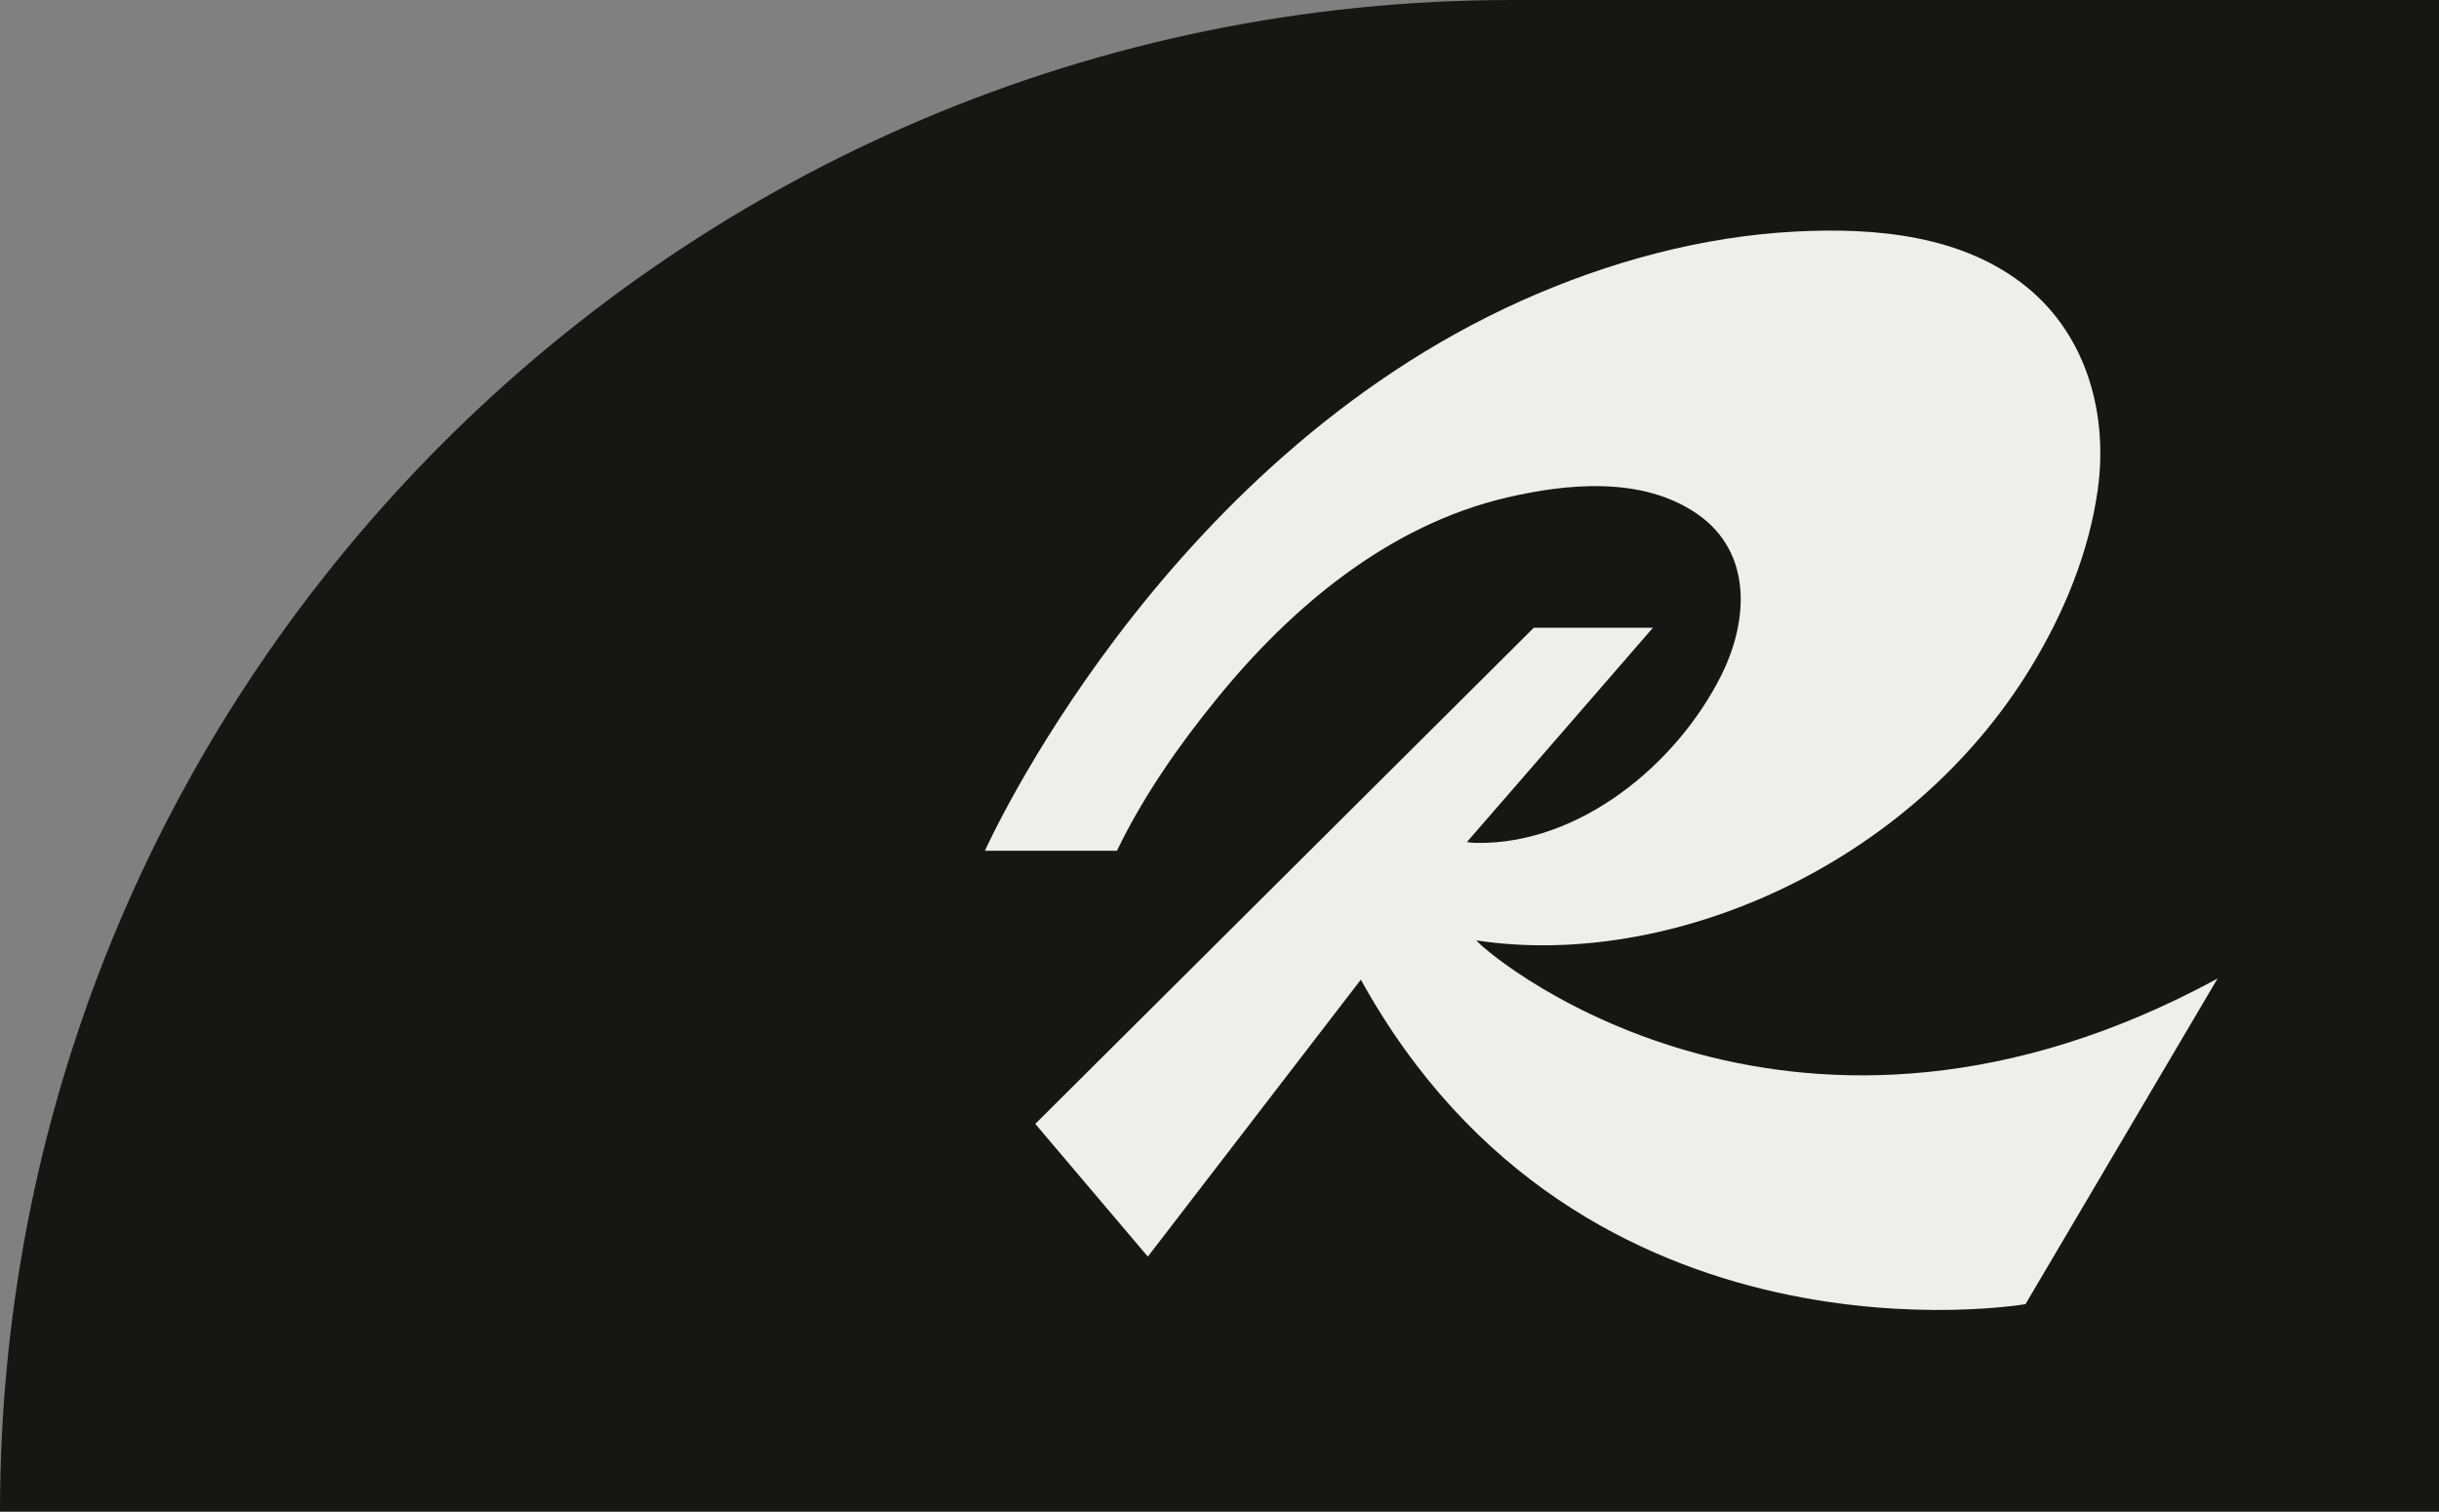
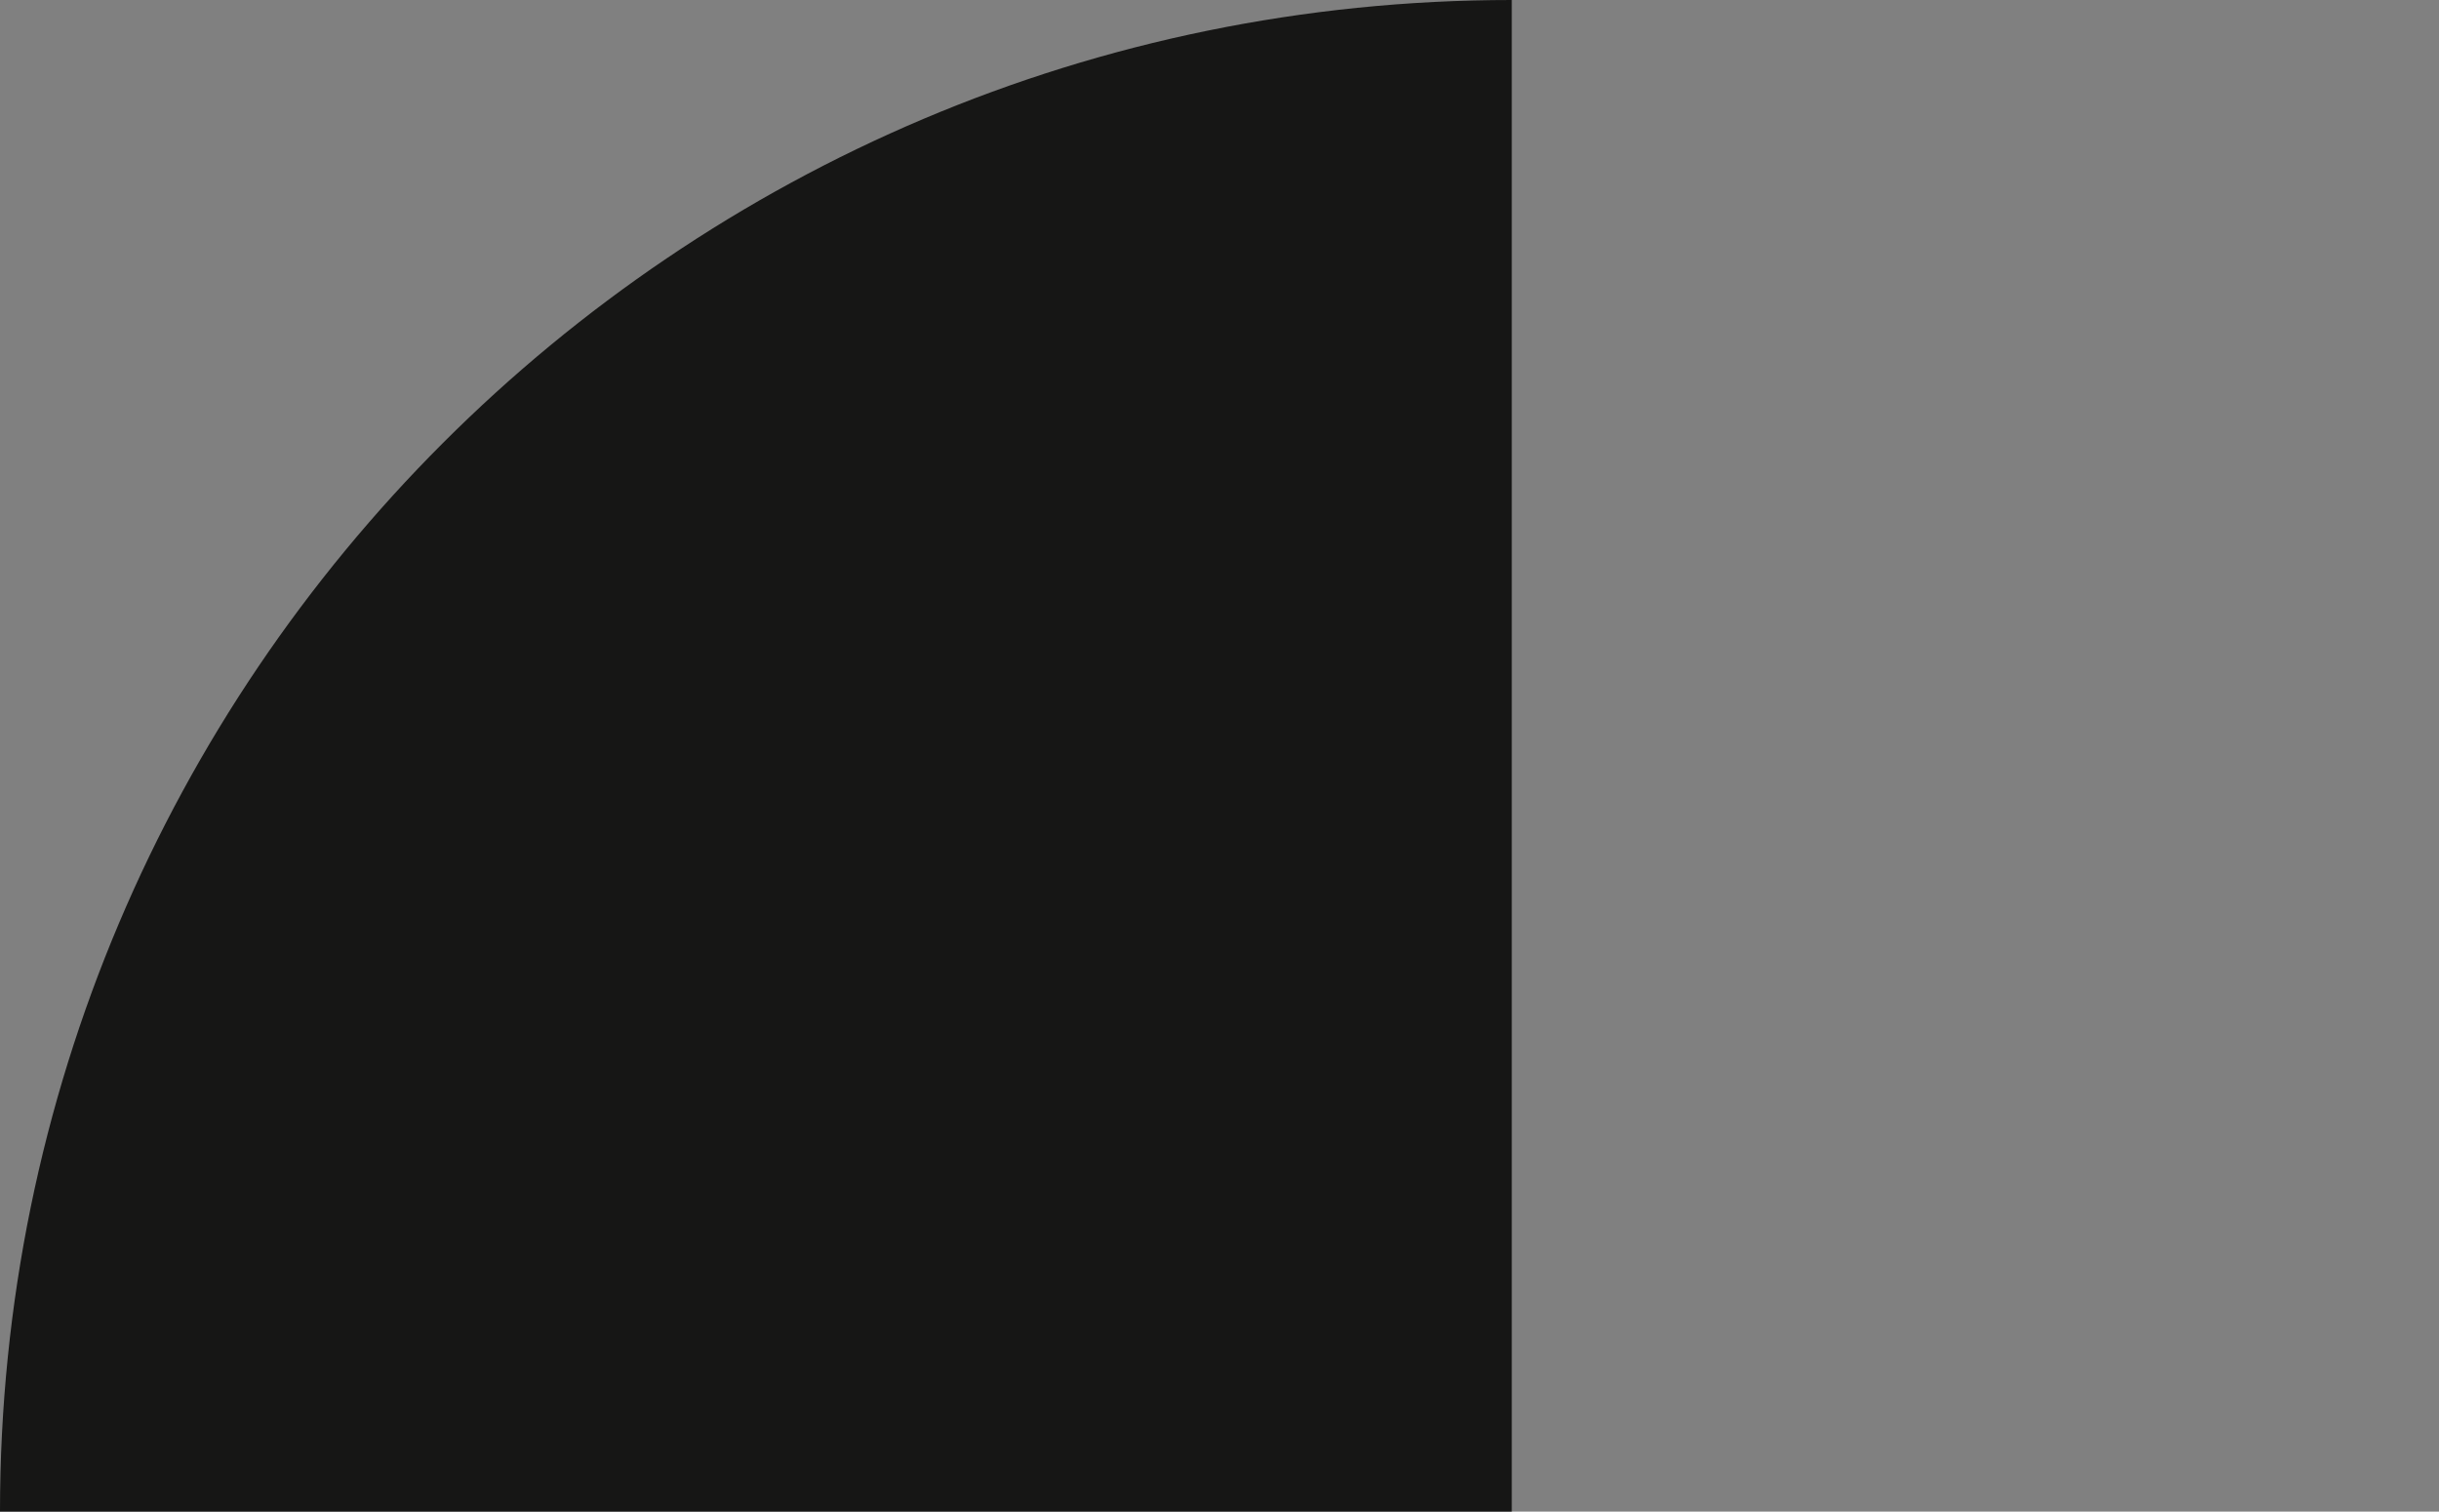
<svg xmlns="http://www.w3.org/2000/svg" id="Layer_2" data-name="Layer 2" viewBox="0 0 189.39 117.39">
  <rect x="0" y="0" width="189.39" height="117.39" fill="#808080" stroke="none" />
  <defs>
    <style>
      .cls-1 {
        fill: #161615;
      }

      .cls-2 {
        fill: #eeeeea;
      }
    </style>
  </defs>
  <g id="Layer_1-2" data-name="Layer 1">
-     <path class="cls-1" d="M117.39,0h72v117.39H0C0,52.6,52.6,0,117.39,0Z" />
-     <path class="cls-2" d="M172.19,76l-14.91,25.28s-34.42,5.93-51.61-25.2l-16.54,21.51-8.74-10.31,38.71-38.53h9.25s-14.44,16.65-14.44,16.64c0,0,.38.07.73.07,8.02.14,15.59-6.13,19.03-13.04,2.11-4.24,2.41-9.53-1.87-12.5s-10.18-2.36-14.8-1.28c-9.17,2.14-16.76,8.52-22.57,15.69-2.93,3.6-5.68,7.55-7.7,11.74h-10.25s13.41-30.04,41.67-42.72c6.7-3,13.95-4.99,21.3-5.37,6.18-.32,13.04.28,18,4.37,4.64,3.83,6.25,9.89,5.44,15.7-.69,4.9-2.64,9.6-5.21,13.81-9.47,15.52-28.15,23.44-43.05,21.17,1.7,1.86,25.05,20.64,57.57,2.96Z" />
+     <path class="cls-1" d="M117.39,0v117.39H0C0,52.6,52.6,0,117.39,0Z" />
  </g>
</svg>